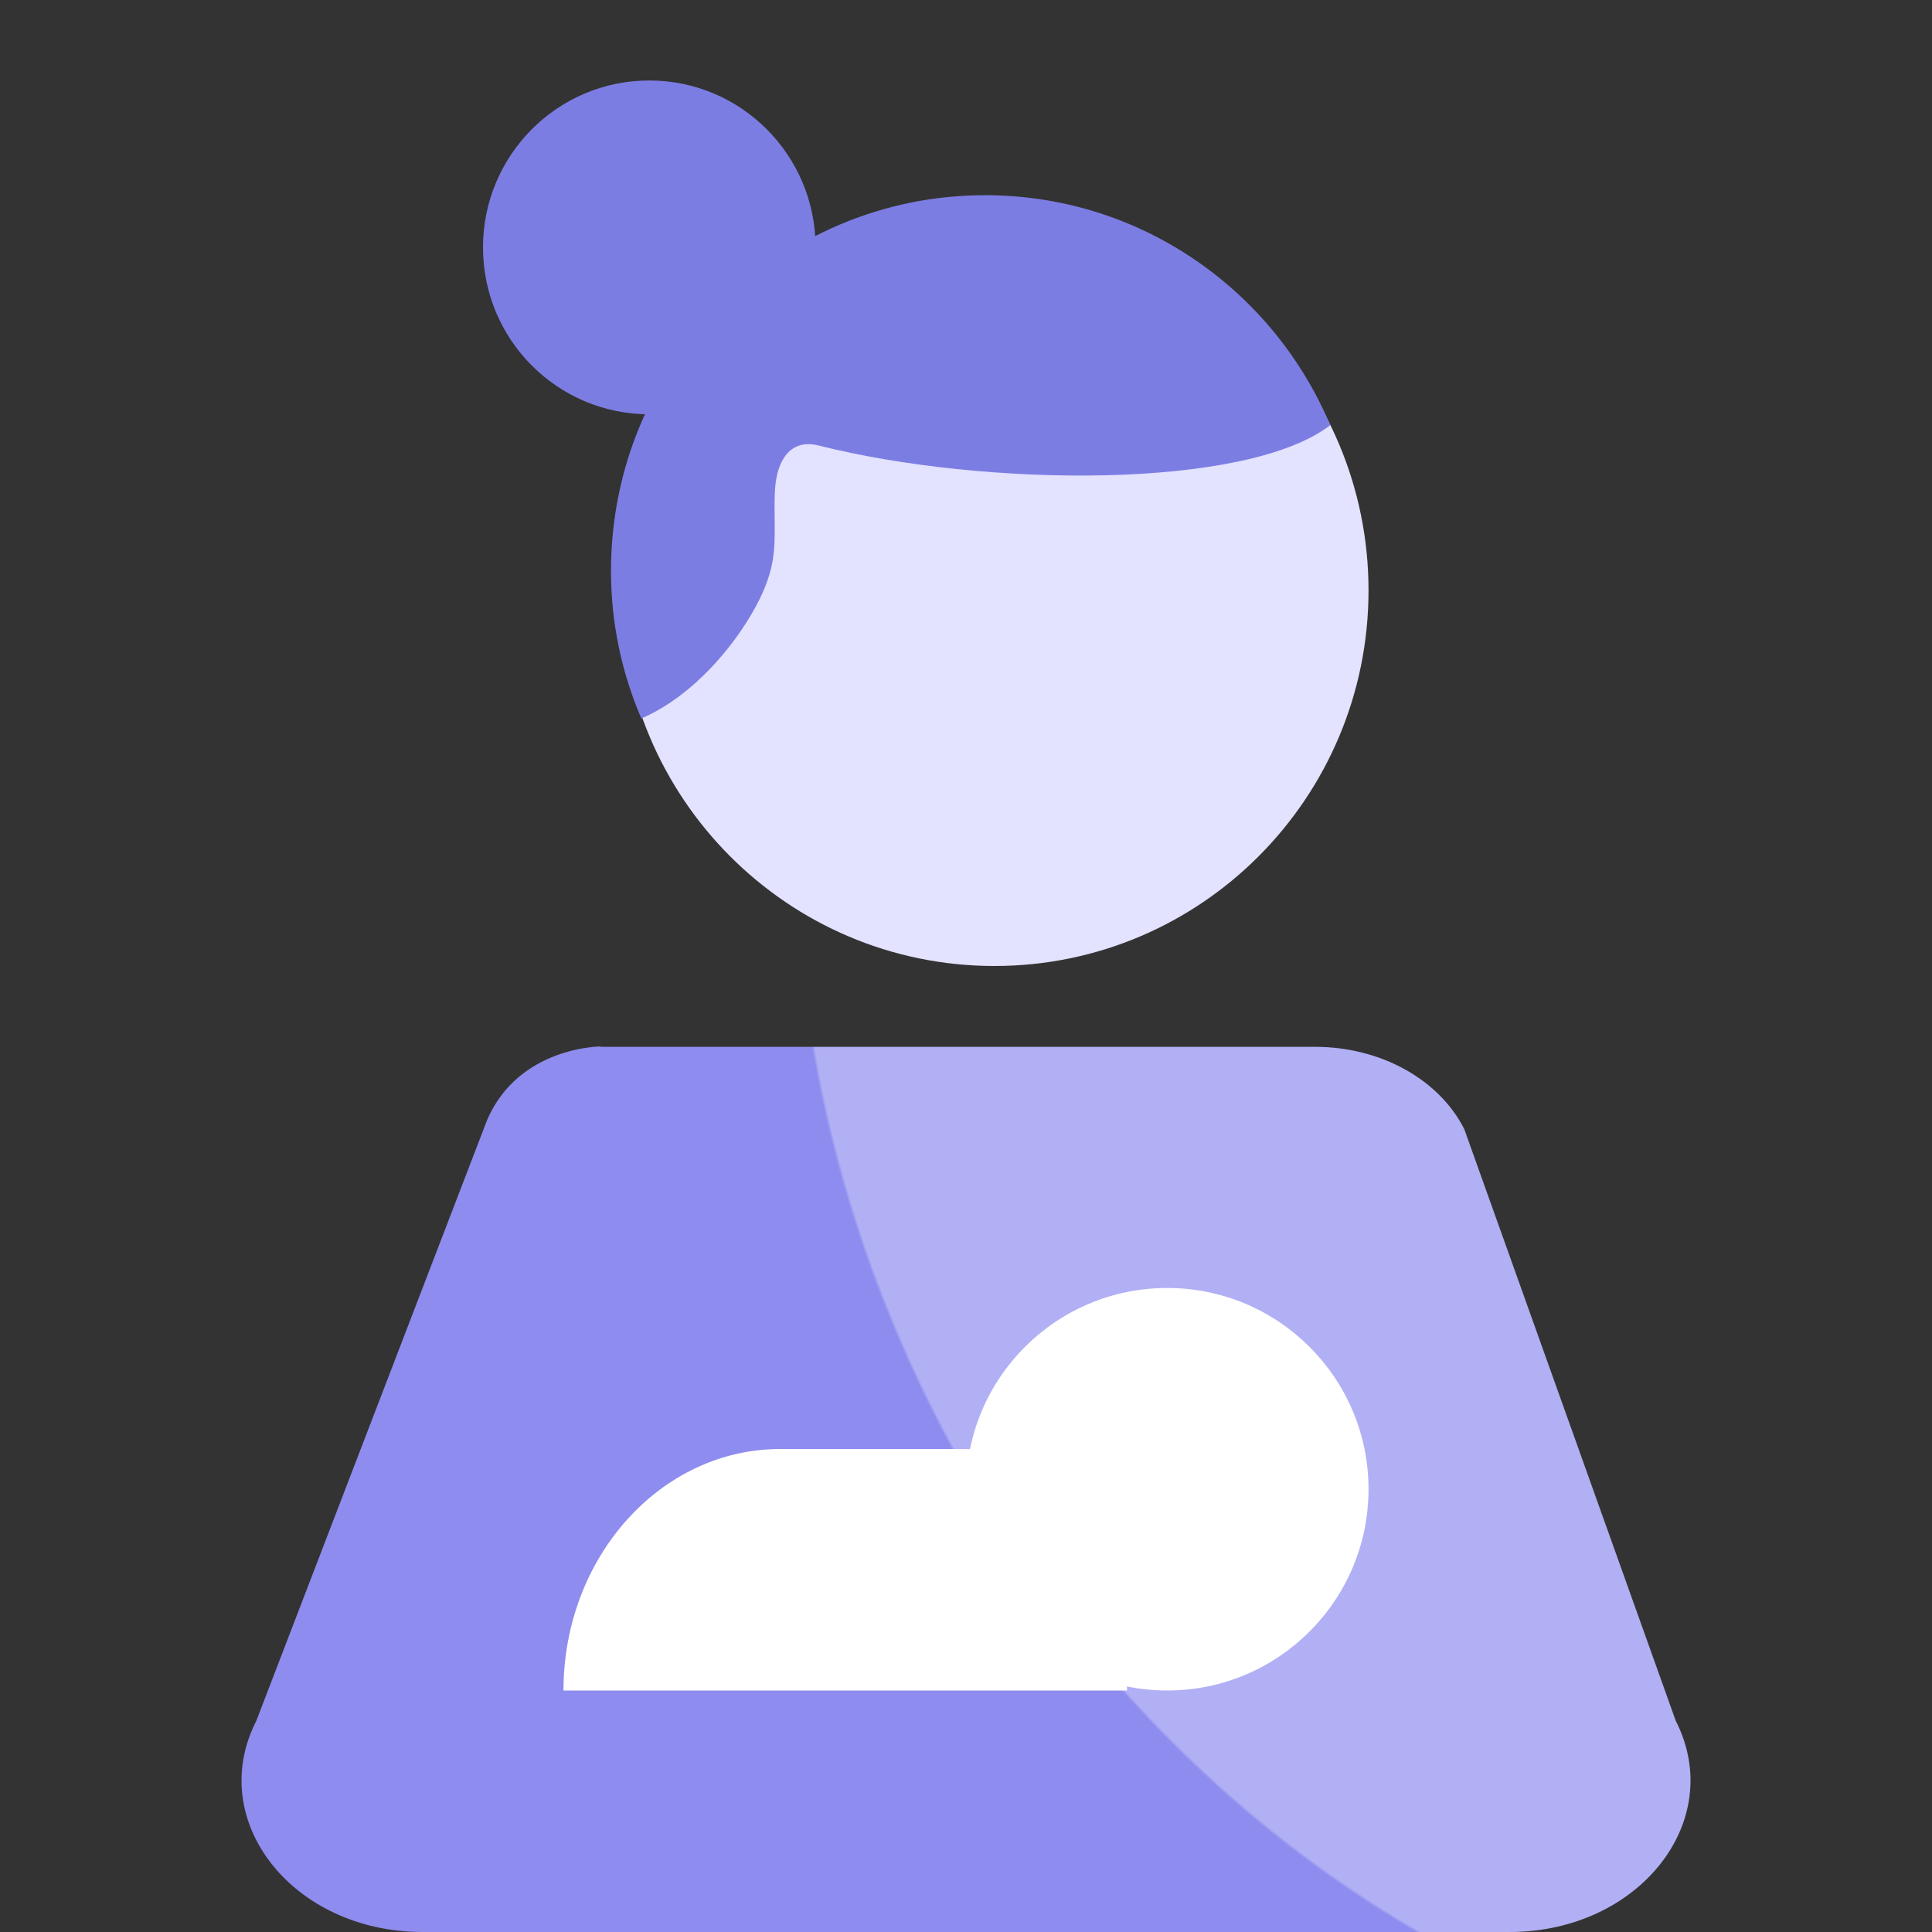
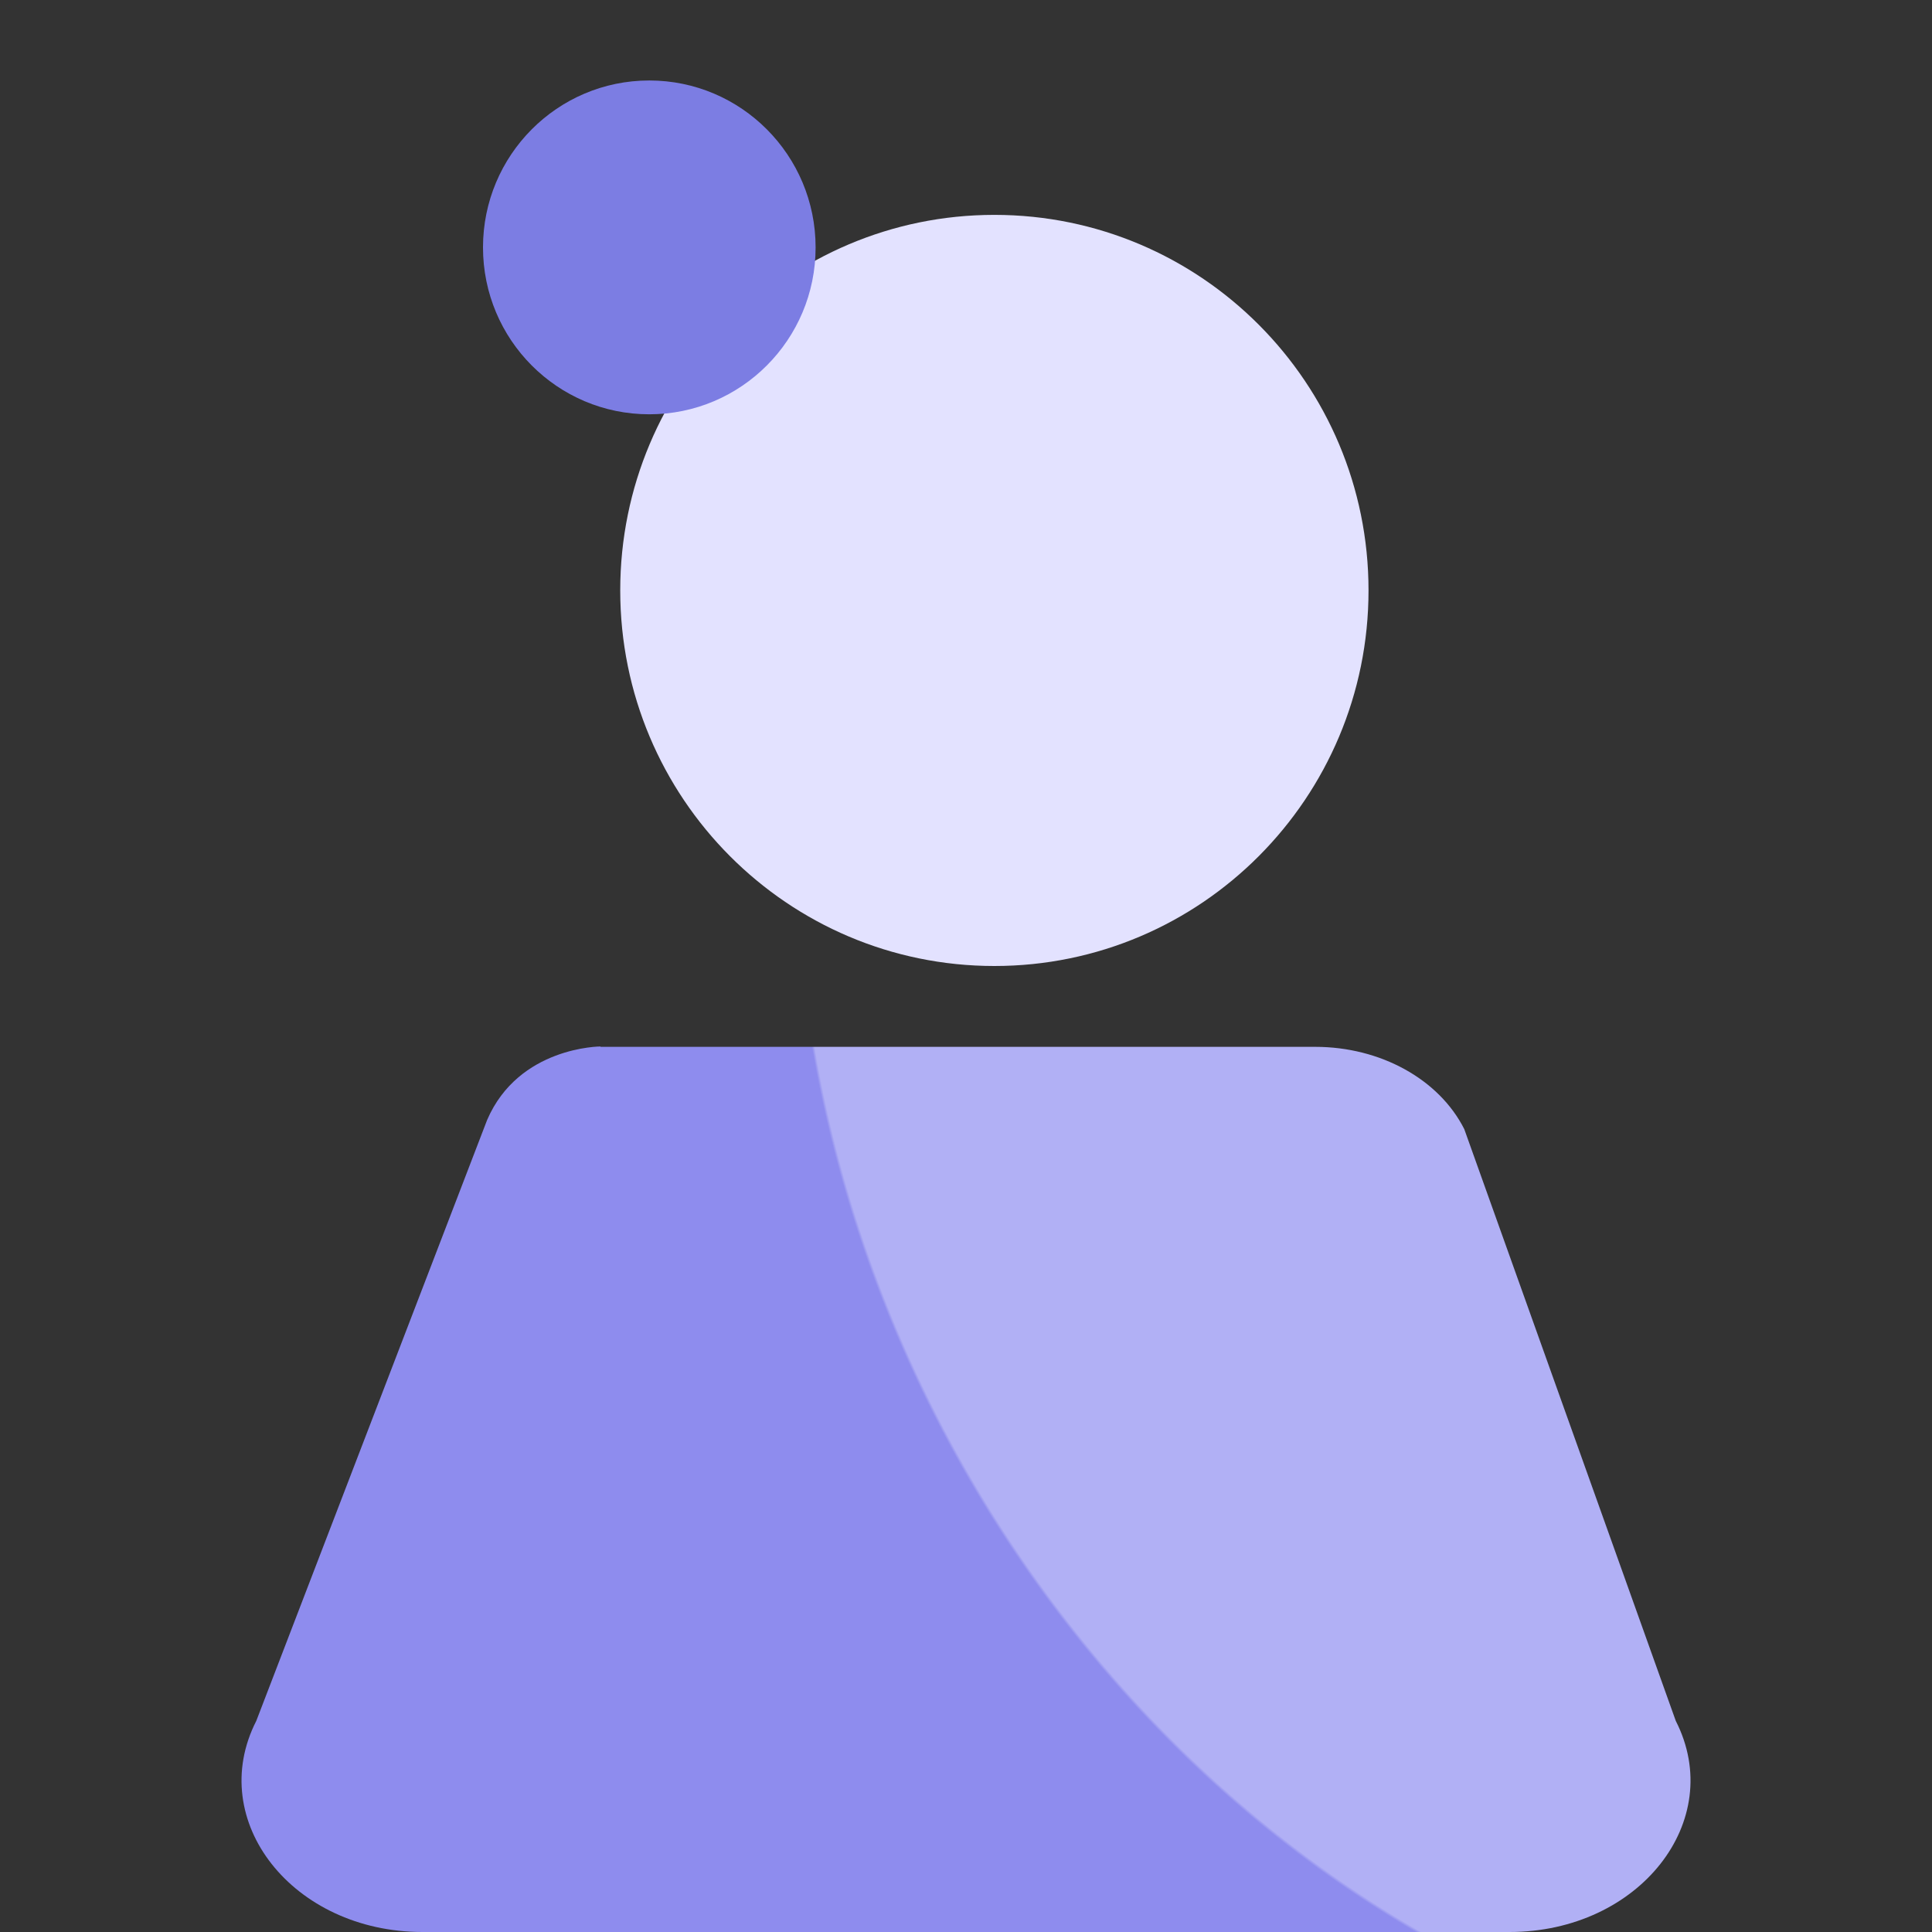
<svg xmlns="http://www.w3.org/2000/svg" width="32" height="32" viewBox="0 0 32 32" fill="none">
  <rect x="0" y="0" width="32" height="32" fill="#333333" stroke="none" />
  <path d="M9.946 17.333C9.946 17.333 8.592 17.333 8.068 18.551L4.245 28.503C3.399 30.16 4.851 32 6.998 32H25.002C27.149 32 28.601 30.16 27.756 28.503L24.253 18.702C23.834 17.873 22.862 17.339 21.784 17.339H9.946V17.333Z" fill="url(#paint0_radial_28492_19556)" />
-   <path d="M19.333 28C21.174 28 22.667 26.507 22.667 24.666C22.667 22.825 21.174 21.333 19.333 21.333C17.492 21.333 16 22.825 16 24.666C16 26.507 17.492 28 19.333 28Z" fill="white" />
-   <path d="M12.923 24H18.667V28H9.333C9.333 25.792 10.941 24 12.923 24Z" fill="white" />
  <path d="M16.47 16C19.892 16 22.667 13.215 22.667 9.779C22.667 6.344 19.892 3.559 16.47 3.559C13.047 3.559 10.273 6.344 10.273 9.779C10.273 13.215 13.047 16 16.47 16Z" fill="#E3E2FF" />
-   <path d="M10.12 9.454C10.12 6.019 12.895 3.233 16.317 3.233C18.886 3.233 21.089 4.802 22.033 7.042C20.642 8.113 16.317 8.072 13.563 7.38C13.081 7.256 12.875 7.643 12.84 8.065C12.806 8.479 12.868 8.908 12.792 9.316C12.716 9.723 12.503 10.104 12.276 10.442C11.869 11.037 11.291 11.61 10.623 11.901C10.299 11.147 10.12 10.325 10.12 9.454V9.454Z" fill="#7C7DE3" />
  <path d="M10.754 6.862C12.275 6.862 13.509 5.625 13.509 4.098C13.509 2.571 12.275 1.333 10.754 1.333C9.233 1.333 8 2.571 8 4.098C8 5.625 9.233 6.862 10.754 6.862Z" fill="#7C7DE3" />
  <defs>
    <radialGradient id="paint0_radial_28492_19556" cx="0" cy="0" r="1" gradientUnits="userSpaceOnUse" gradientTransform="translate(29.636 16.333) rotate(151.762) scale(47.907 56.137)">
      <stop stop-color="#B1B0F5" />
      <stop stop-color="#B1B0F5" />
      <stop offset="0.33" stop-color="#B1B0F5" />
      <stop offset="0.331" stop-color="#8E8CEE" />
      <stop offset="0.953" stop-color="#8E8CEE" />
    </radialGradient>
  </defs>
</svg>